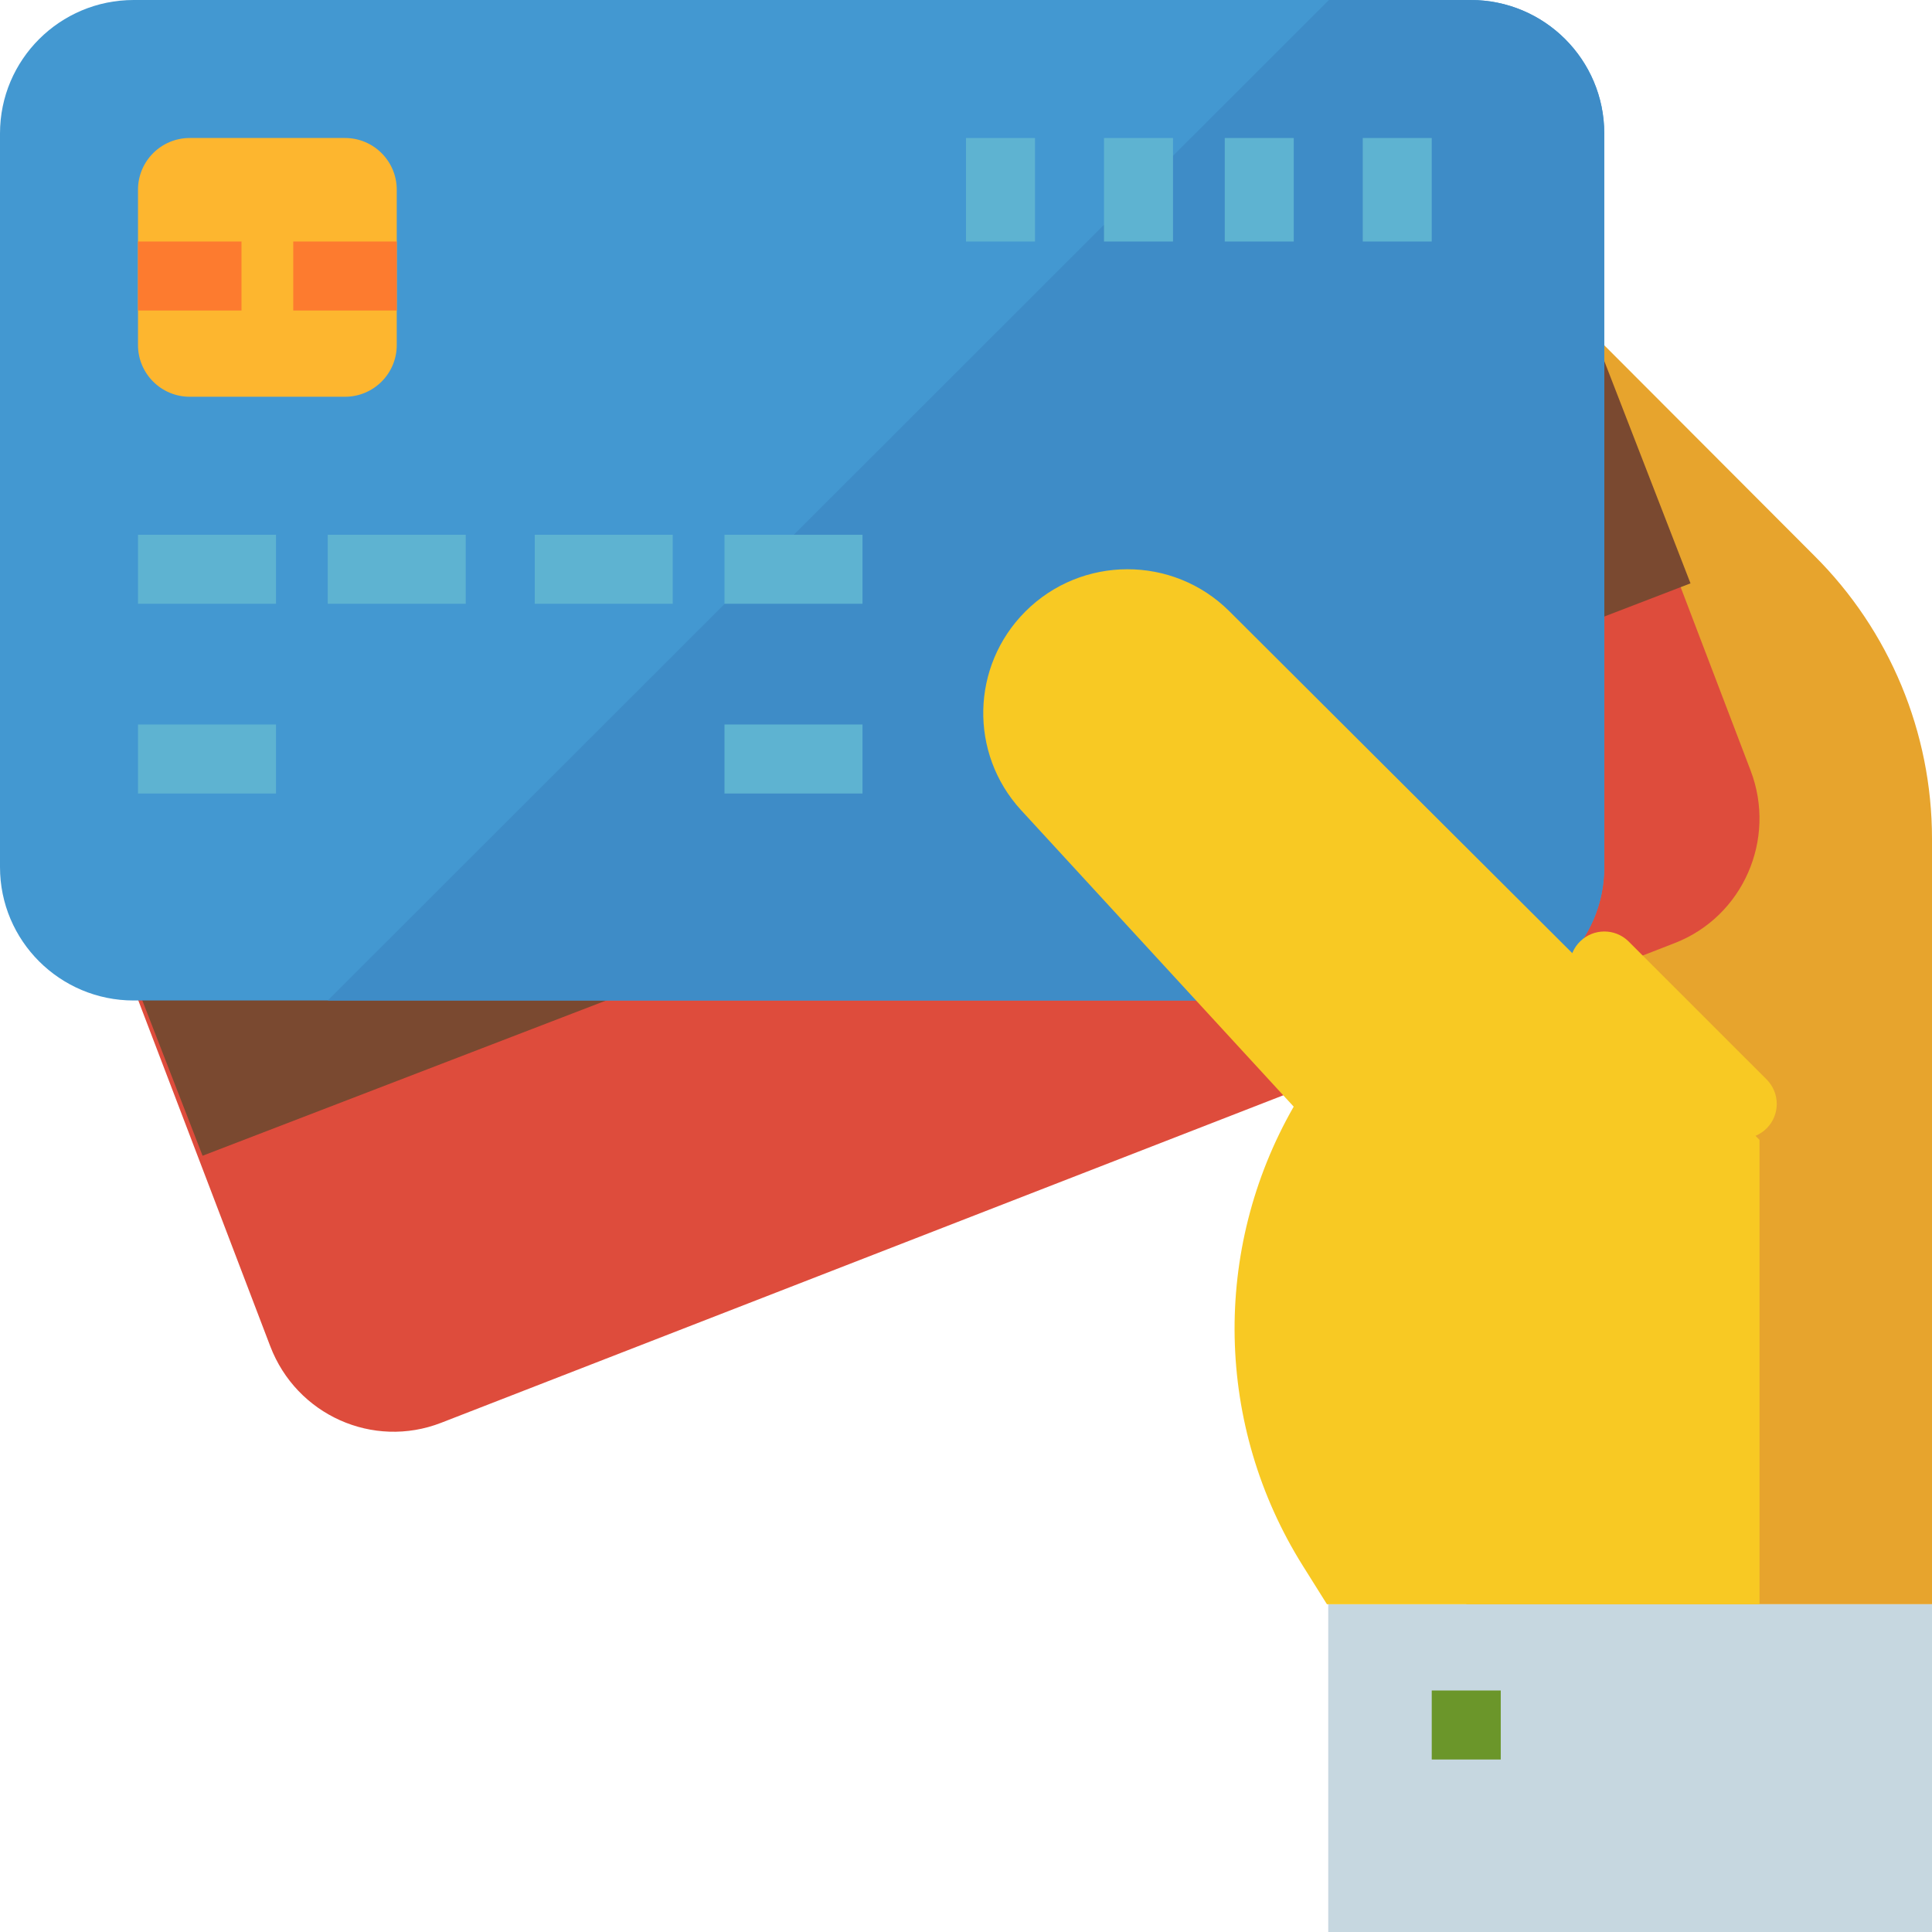
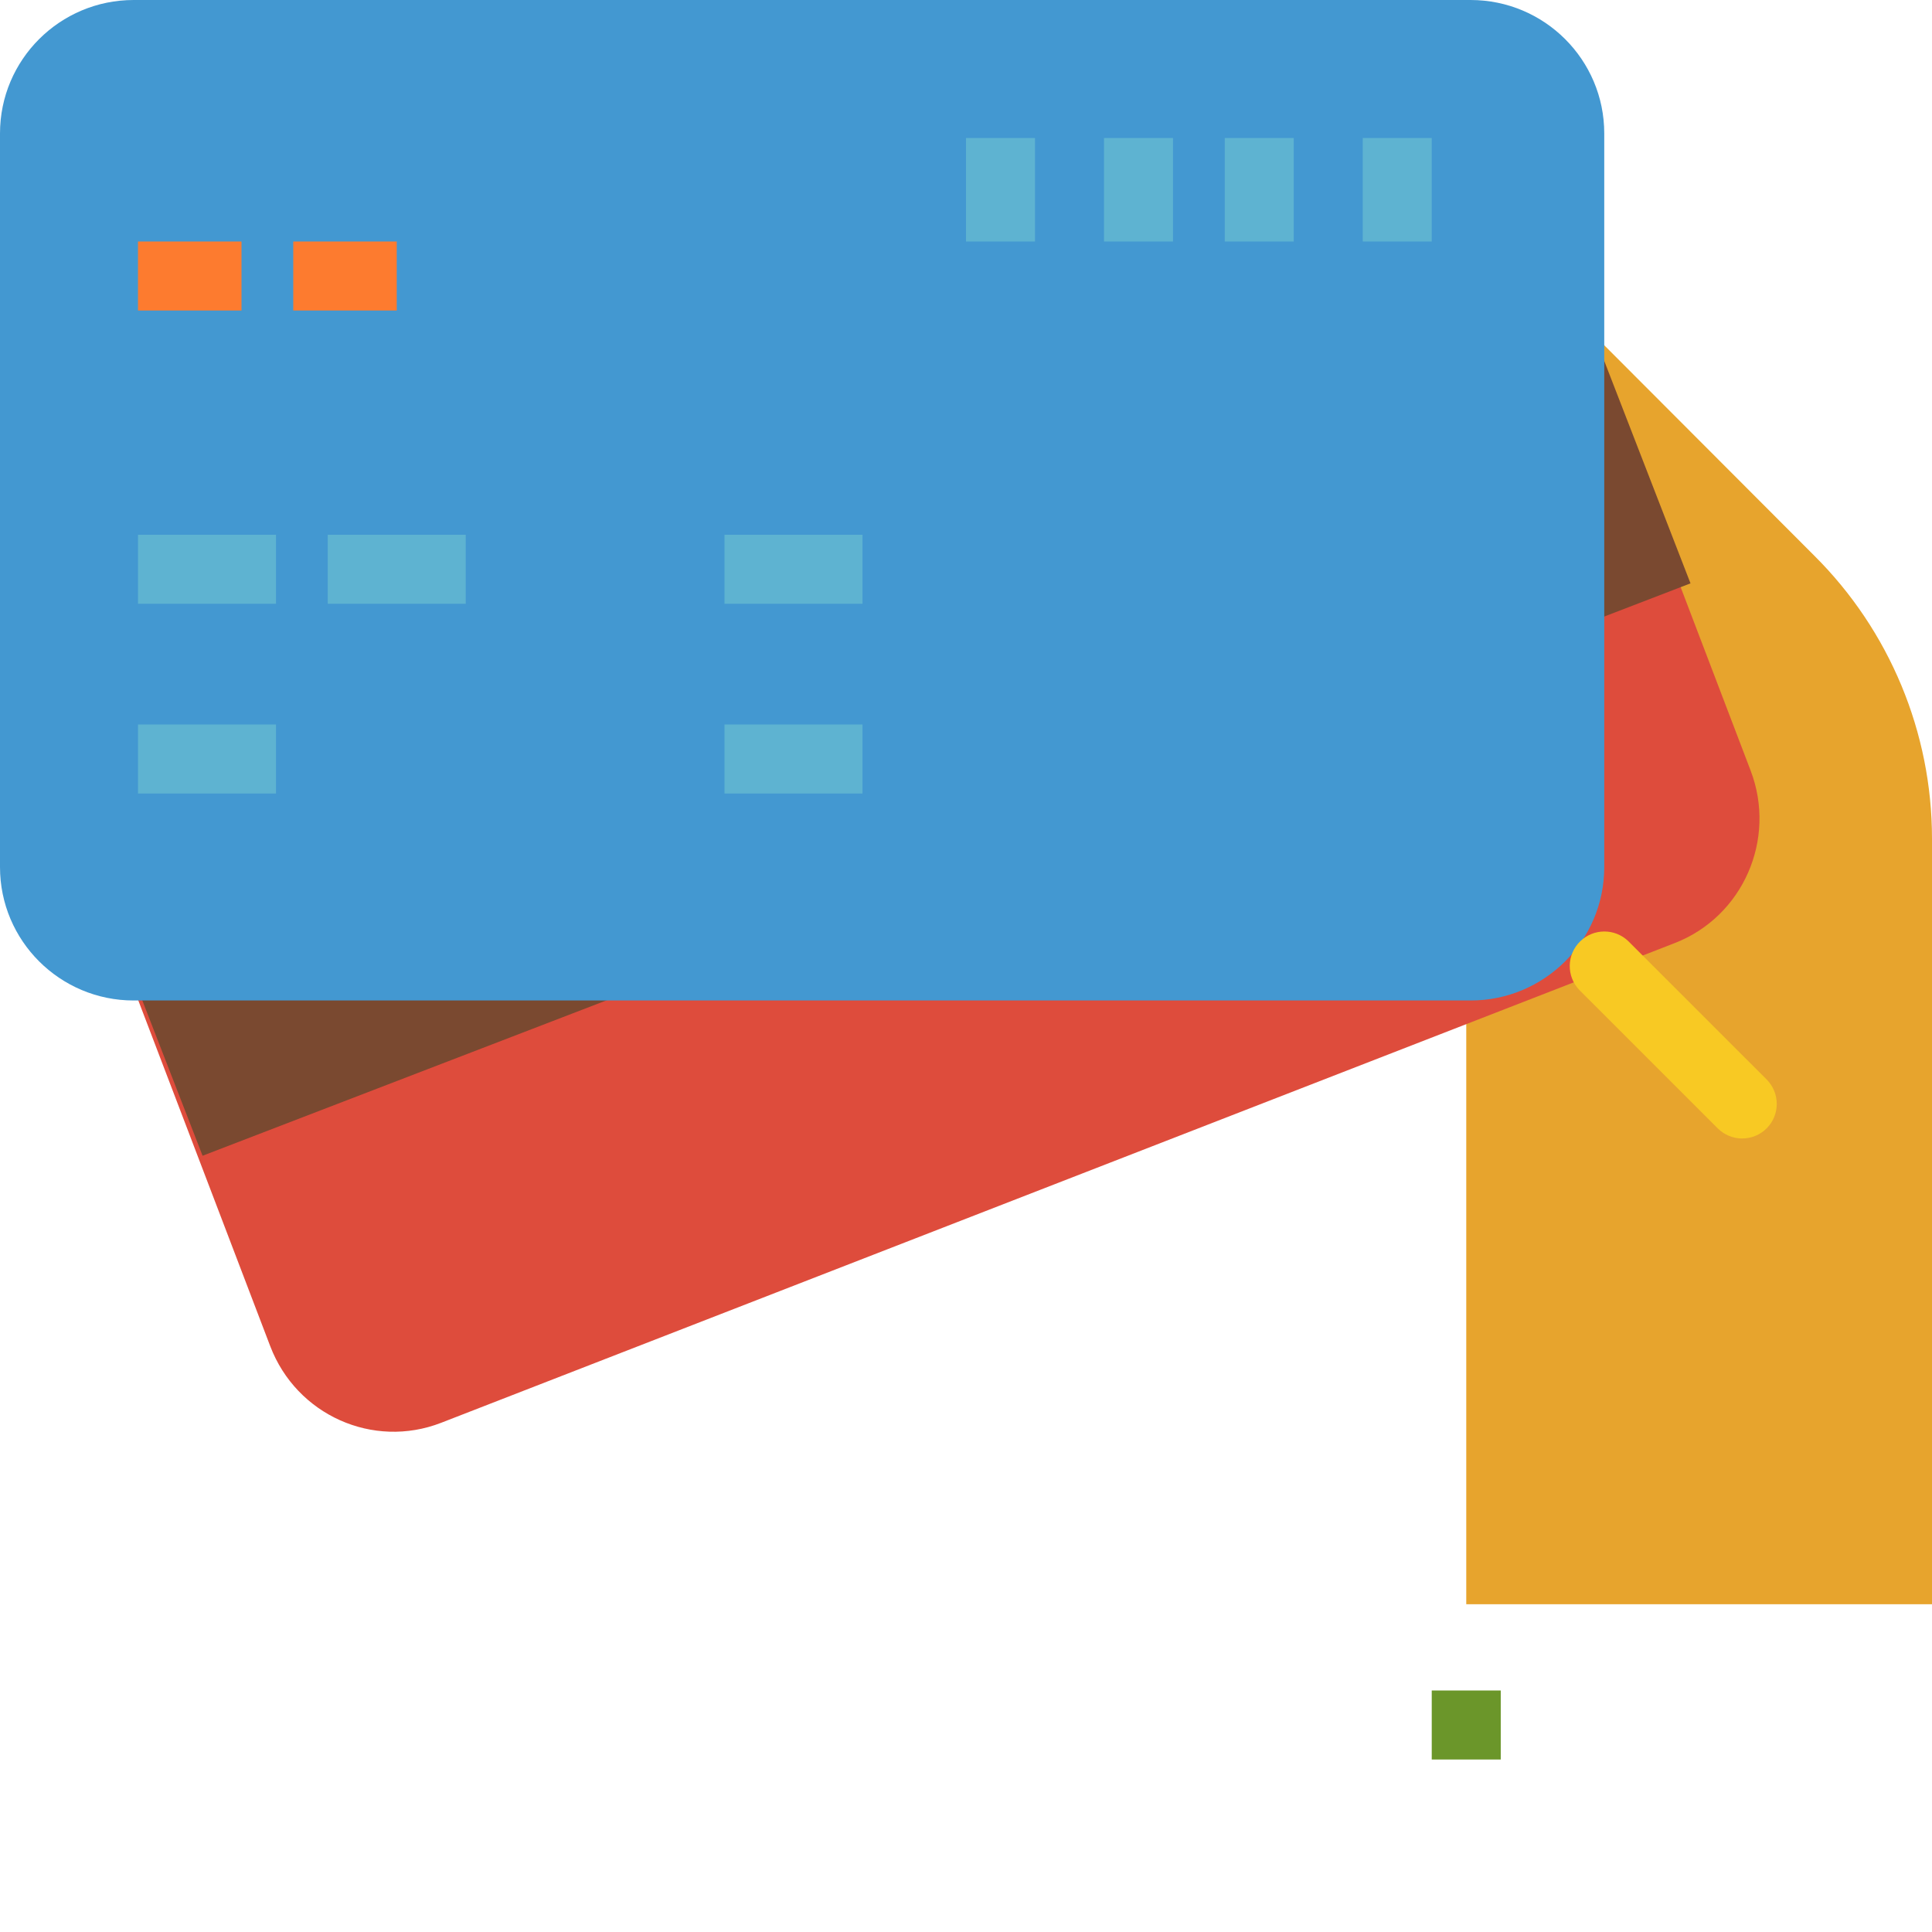
<svg xmlns="http://www.w3.org/2000/svg" width="75px" height="75px" viewBox="0 0 75 75" version="1.1">
  <title>debit-card</title>
  <desc>Created with Sketch.</desc>
  <defs />
  <g id="Page-1" stroke="none" stroke-width="1" fill="none" fill-rule="evenodd">
    <g id="1_hotels-Home" transform="translate(-1001, -1350)" fill-rule="nonzero">
      <g id="almatar-features" transform="translate(0, 1184)">
        <g id="Group-13" transform="translate(333, 80)">
          <g id="Group-14" transform="translate(638, 86)">
            <g id="debit-card" transform="translate(30, 0)">
              <path d="M70.43,21.571 L56.92,8.036 L56.92,62.277 L75,62.277 L75,32.561 C75,28.435 73.355,24.48 70.43,21.571 Z" id="Shape" fill="#E7A42D" />
              <path d="M10.491,52.26 L0.344,25.668 C-0.674,22.998 0.643,20 3.289,18.971 L51.18,0.348 C53.824,-0.681 56.794,0.649 57.813,3.32 L67.959,29.913 C68.978,32.582 67.66,35.581 65.015,36.609 L17.125,55.233 C14.479,56.261 11.511,54.93 10.491,52.26 Z" id="Shape" fill="#DE4C3C" />
              <polygon id="Shape" fill="#7A4930" points="61.777 12.723 4.018 34.953 7.864 44.866 65.625 22.646" />
              <path d="M0,33.661 L0,5.179 C0,2.319 2.324,0 5.19,0 L57.087,0 C59.953,0 62.277,2.319 62.277,5.179 L62.277,33.661 C62.277,36.52 59.953,38.839 57.087,38.839 L5.19,38.839 C2.324,38.839 0,36.52 0,33.661 Z" id="Shape" fill="#4398D1" />
-               <path d="M57.095,0 L51.589,0 L12.723,38.839 L57.095,38.839 C59.956,38.839 62.277,36.52 62.277,33.661 L62.277,5.179 C62.277,2.319 59.956,0 57.095,0 Z" id="Shape" fill="#3E8CC7" />
              <polygon id="Shape" fill="#5EB3D1" points="5.357 20.759 10.714 20.759 10.714 23.438 5.357 23.438" />
              <polygon id="Shape" fill="#5EB3D1" points="5.357 28.125 10.714 28.125 10.714 30.804 5.357 30.804" />
              <polygon id="Shape" fill="#5EB3D1" points="28.125 28.125 33.482 28.125 33.482 30.804 28.125 30.804" />
              <polygon id="Shape" fill="#5EB3D1" points="12.723 20.759 18.08 20.759 18.08 23.438 12.723 23.438" />
-               <polygon id="Shape" fill="#5EB3D1" points="20.759 20.759 26.116 20.759 26.116 23.438 20.759 23.438" />
              <polygon id="Shape" fill="#5EB3D1" points="28.125 20.759 33.482 20.759 33.482 23.438 28.125 23.438" />
              <polygon id="Shape" fill="#5EB3D1" points="52.902 5.357 55.58 5.357 55.58 9.375 52.902 9.375" />
              <polygon id="Shape" fill="#5EB3D1" points="47.545 5.357 50.223 5.357 50.223 9.375 47.545 9.375" />
              <polygon id="Shape" fill="#5EB3D1" points="42.857 5.357 45.536 5.357 45.536 9.375 42.857 9.375" />
              <polygon id="Shape" fill="#5EB3D1" points="37.5 5.357 40.179 5.357 40.179 9.375 37.5 9.375" />
-               <polygon id="Shape" fill="#C6D7E0" points="51.562 62.277 75 62.277 75 75 51.562 75" />
-               <path d="M47.721,23.726 C45.531,21.55 41.985,21.556 39.802,23.741 C37.692,25.853 37.618,29.246 39.636,31.447 L50.221,42.96 C47.039,48.511 47.175,55.357 50.573,60.779 L51.512,62.277 L68.304,62.277 L68.304,44.248 L47.721,23.726 Z" id="Shape" fill="#F8C923" />
              <polygon id="Shape" fill="#6B962A" points="55.58 65.625 58.259 65.625 58.259 68.304 55.58 68.304" />
-               <path d="M5.357,13.393 L5.357,7.366 C5.357,6.256 6.256,5.357 7.366,5.357 L13.393,5.357 C14.503,5.357 15.402,6.256 15.402,7.366 L15.402,13.393 C15.402,14.503 14.503,15.402 13.393,15.402 L7.366,15.402 C6.256,15.402 5.357,14.503 5.357,13.393 Z" id="Shape" fill="#FDB62F" />
              <polygon id="Shape" fill="#FD7B2F" points="5.357 9.375 9.375 9.375 9.375 12.054 5.357 12.054" />
              <polygon id="Shape" fill="#FD7B2F" points="11.384 9.375 15.402 9.375 15.402 12.054 11.384 12.054" />
              <path d="M67.631,44.196 C67.276,44.196 66.934,44.055 66.683,43.803 L61.314,38.435 C60.799,37.902 60.814,37.053 61.348,36.537 C61.869,36.035 62.693,36.035 63.212,36.537 L68.581,41.905 C69.104,42.43 69.104,43.28 68.581,43.803 C68.328,44.055 67.987,44.196 67.631,44.196 Z" id="Shape" fill="#F8C923" />
            </g>
          </g>
        </g>
      </g>
    </g>
  </g>
</svg>